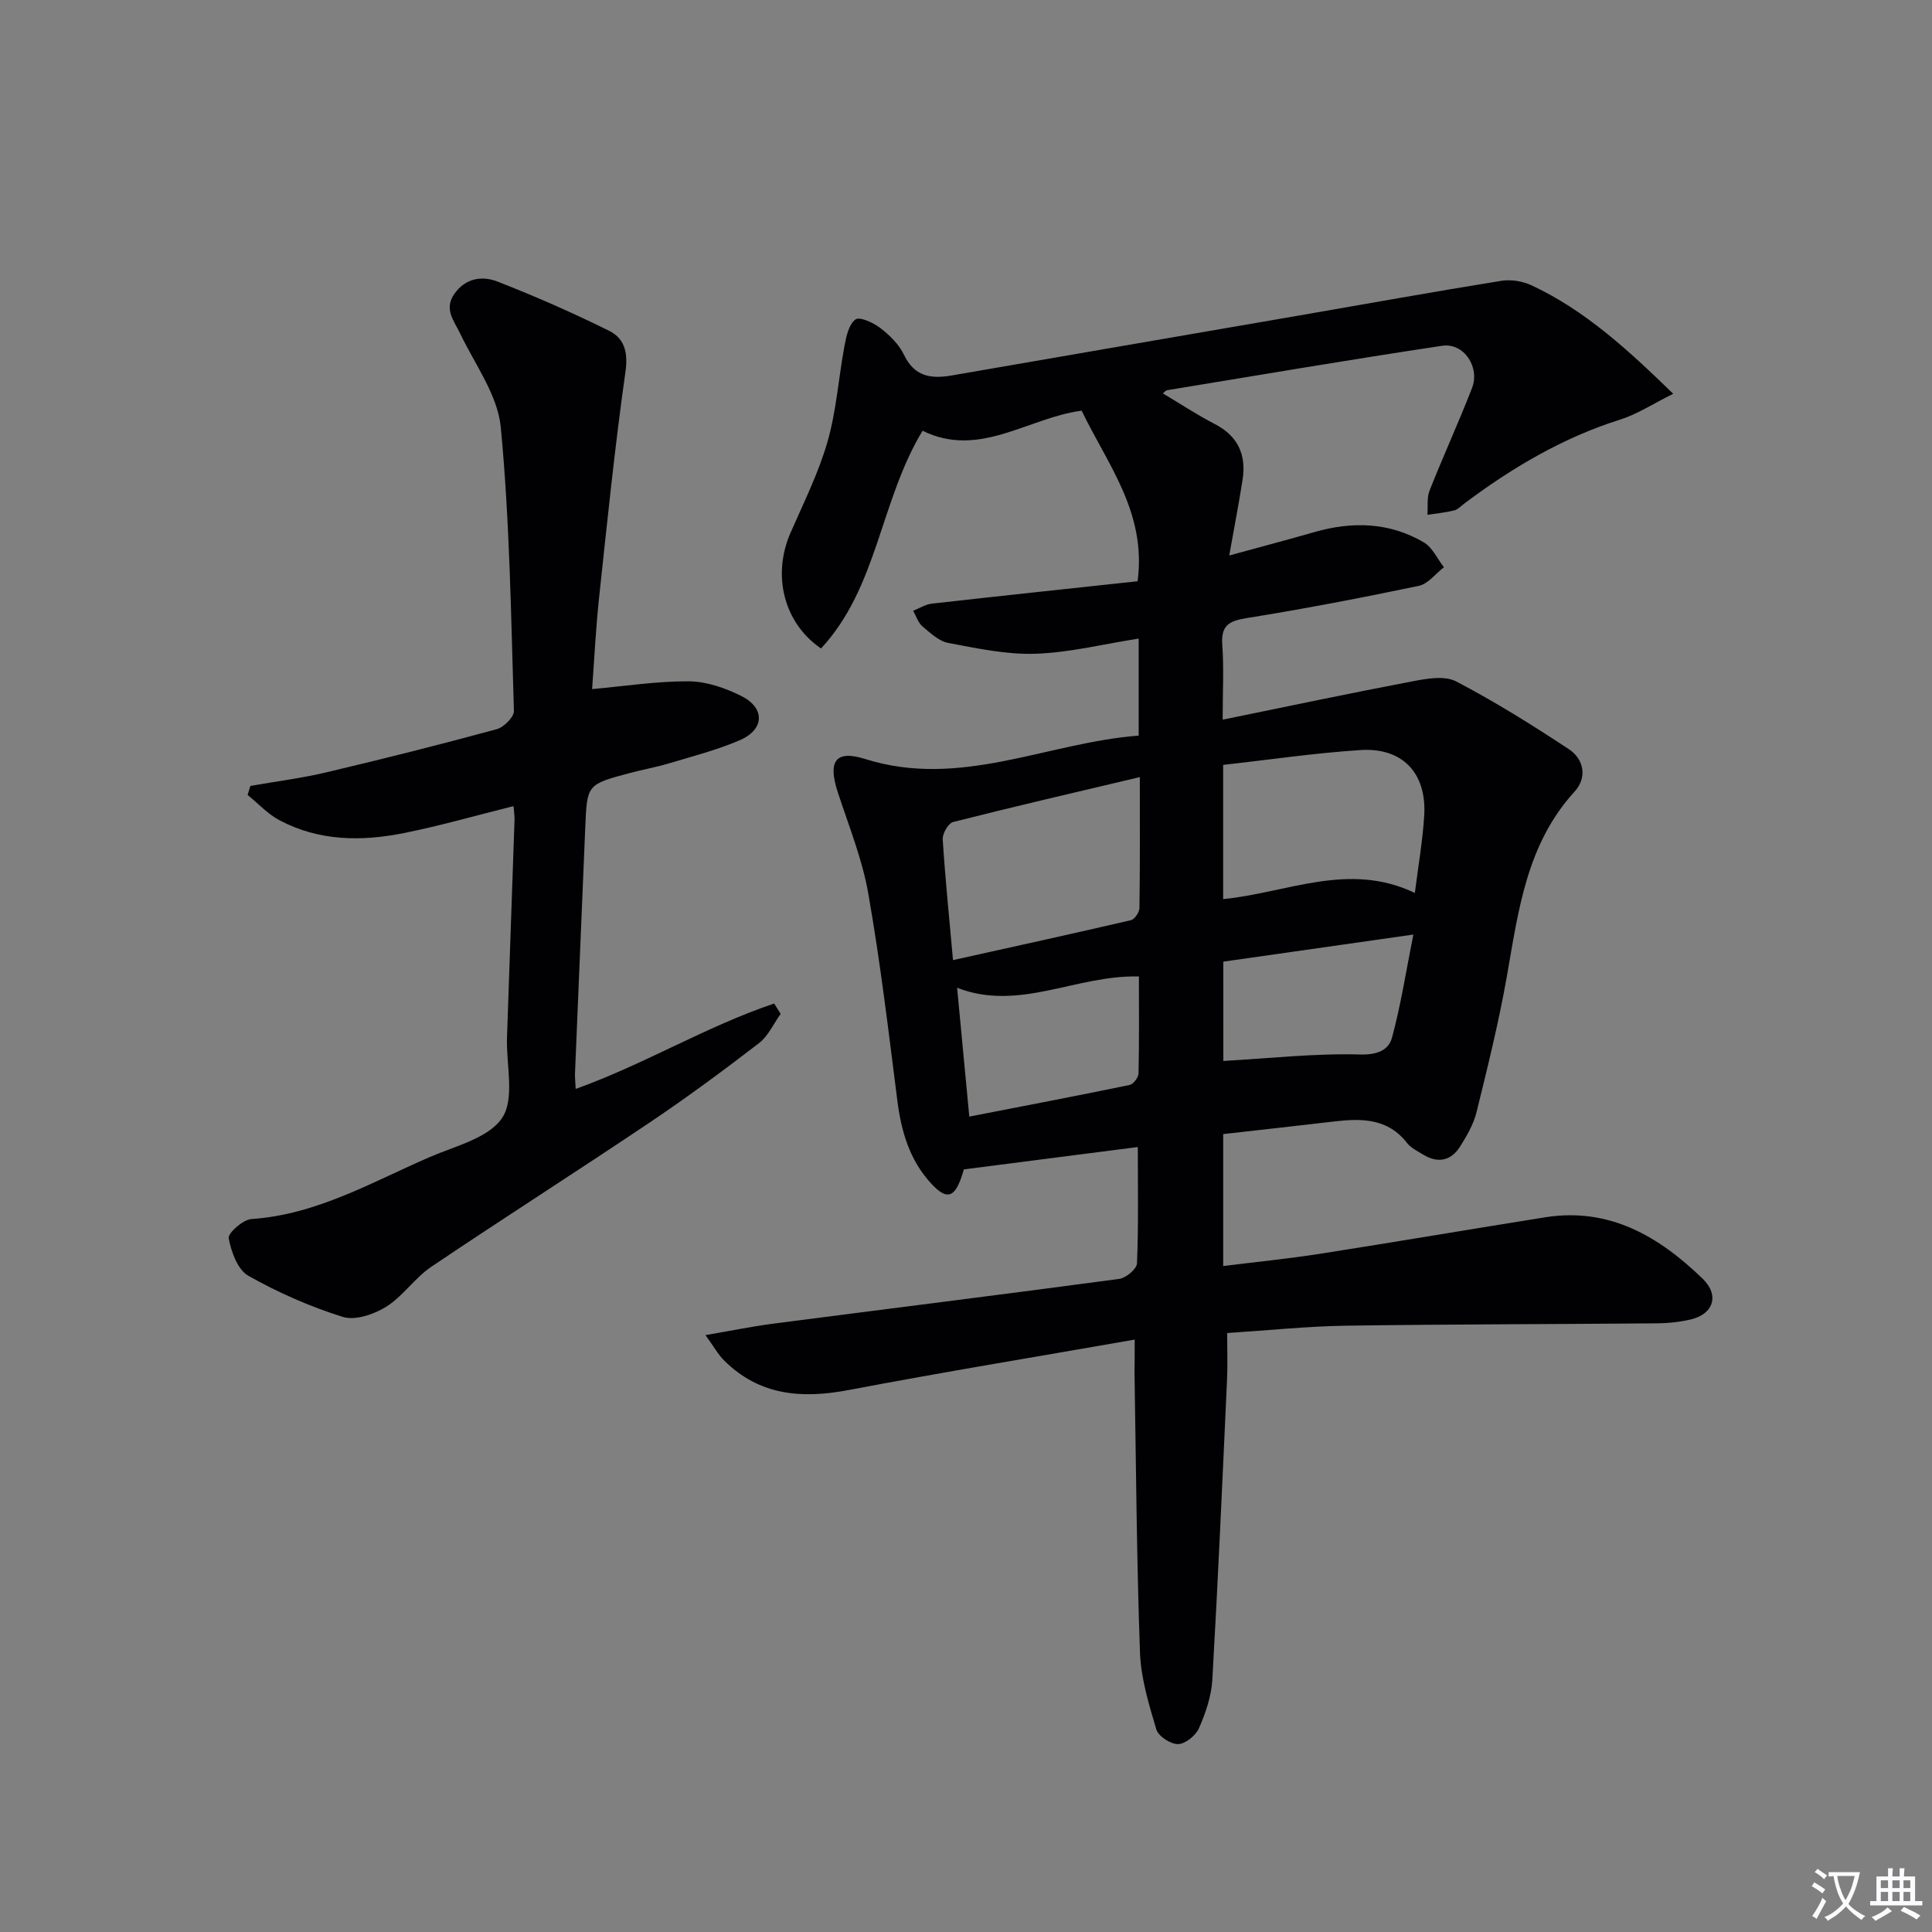
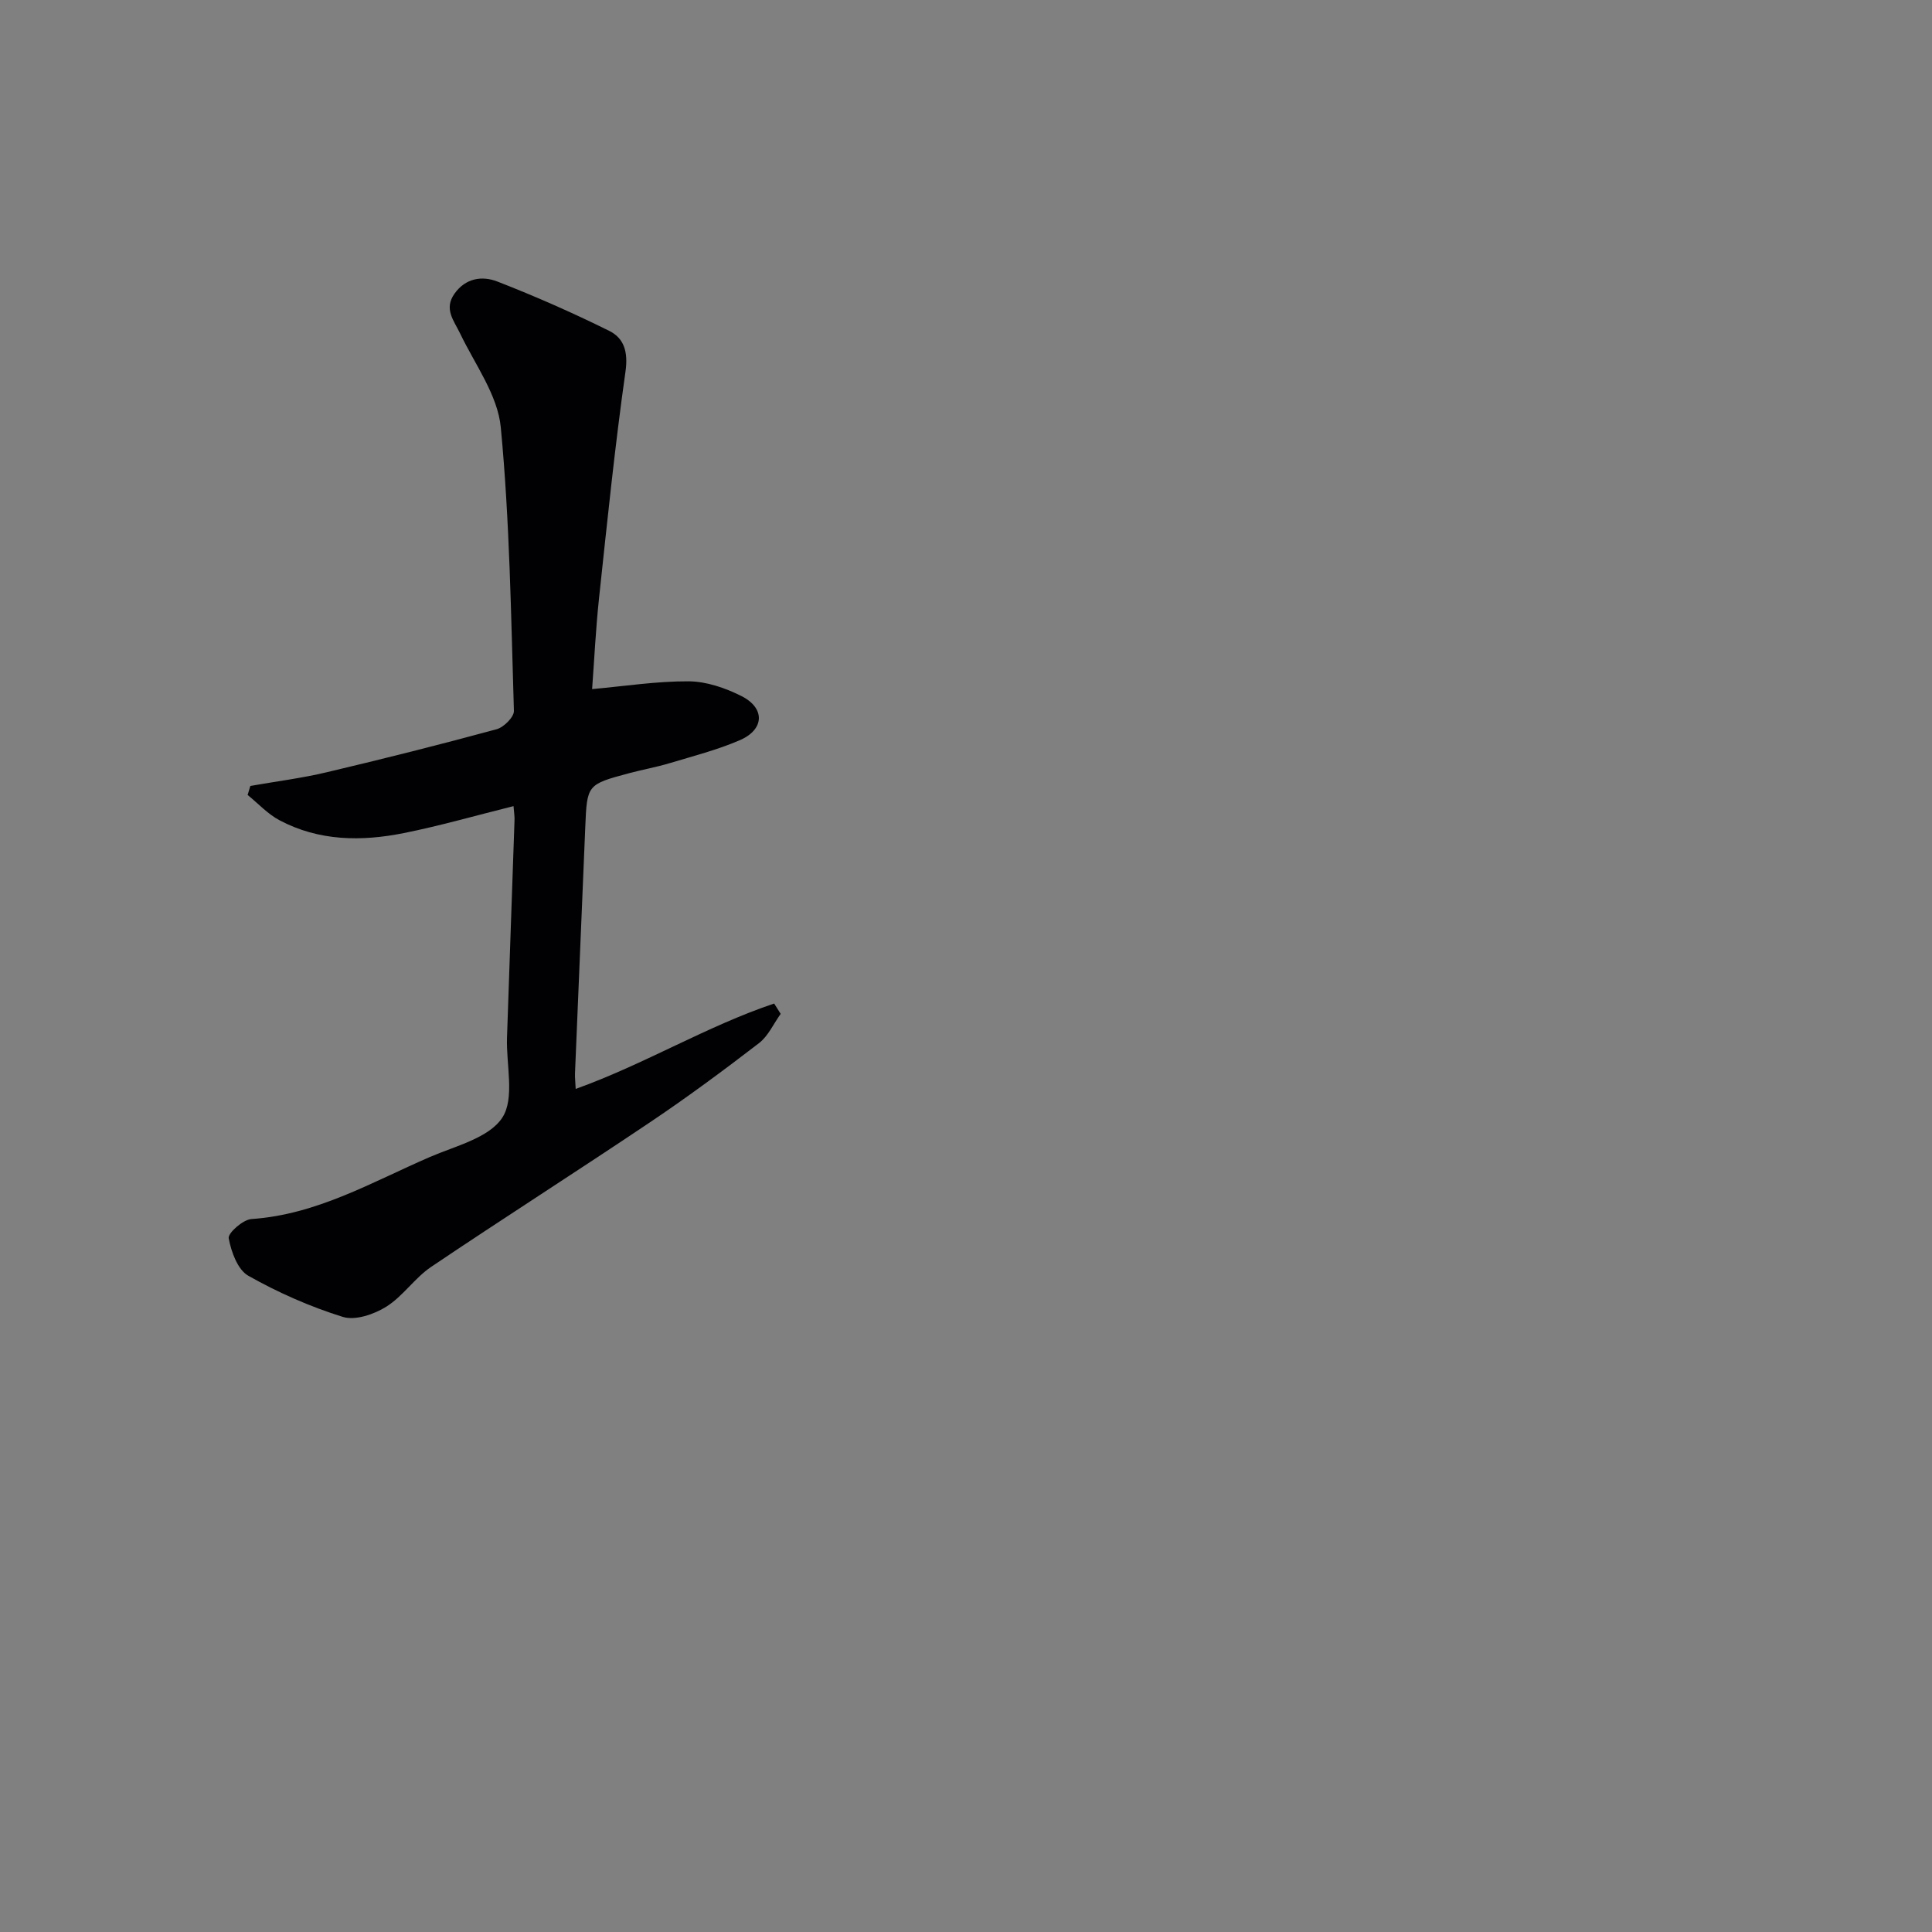
<svg xmlns="http://www.w3.org/2000/svg" enable-background="new 0 0 400 400" viewBox="0 0 400 400">
  <rect x="0" y="0" width="400" height="400" fill="#808080" stroke="none" />
-   <path d="m377.9 391.2c-.2.3-.4.5-.6.8-.7-.6-1.4-1-2.2-1.5.2-.3.4-.5.5-.8.6.4 1.4.8 2.3 1.5zm-1.8 6.1c-.2-.2-.5-.4-.9-.6.4-.6.8-1.2 1.2-1.9s.7-1.3.9-1.9c.3.3.5.5.8.7-.7 1.3-1.4 2.6-2 3.7zm2.2-9c-.3.3-.5.5-.6.8-.6-.6-1.3-1.1-2-1.5.3-.3.5-.5.6-.7.6.5 1.3.9 2 1.4zm.3.2v-.9h2 4.5c-.3 1.3-.6 2.5-1 3.6s-.9 2.1-1.4 3c.4.5 1 1 1.6 1.4s1.2.8 1.9 1.1c-.3.2-.5.4-.8.8-.4-.3-1-.7-1.6-1.2s-1.2-1.1-1.6-1.6c-.5.6-1.1 1.1-1.7 1.6s-1.4.9-2.1 1.4c-.1-.3-.3-.5-.7-.8.6-.2 1.2-.5 1.9-1s1.4-1.1 2-1.8c-.5-.8-.9-1.6-1.2-2.5s-.6-2-.8-3.2c-.4.1-.7.1-1 .1zm2.5 2.7c.3 1 .7 1.7 1 2.2.3-.5.6-1.1 1-2s.6-1.9.9-3h-3.2-.4c.1.9.3 1.8.7 2.8z" fill="#fbfafc" />
-   <path d="m396.5 388.5v1.5 3.6h1.5v.9c-.4 0-1 0-1.7 0h-7.9c-.5 0-.9 0-1.2 0v-.9h1.3v-3.5c0-.7 0-1.2 0-1.6h2.4c0-.8 0-1.4 0-1.7h1c0 .3-.1.8-.1 1.7h1.5c0-.8 0-1.4 0-1.7h1c0 .3-.1.9-.1 1.7zm-8.2 9.2c-.2-.3-.5-.5-.8-.8.8-.3 1.4-.6 1.9-.9s1-.7 1.4-1.1c.3.3.6.5.9.8-1.6 1-2.8 1.6-3.4 2zm2.6-6.8v-1.6h-1.5v1.6zm0 2.7v-1.9h-1.5v1.9zm2.4-2.7v-1.6h-1.5v1.6zm0 2.7v-1.9h-1.5v1.9zm.2 2 .7-.8c.4.2.9.5 1.6.8s1.3.7 1.8 1c-.3.3-.5.5-.8.8-.4-.3-1.5-1-3.3-1.8zm2-4.7v-1.6h-1.4v1.6zm0 2.7v-1.9h-1.4v1.9z" fill="#fbfafc" />
  <g fill="#010103">
-     <path d="m234.93 277.35c-20.37 3.56-39.84 6.76-59.21 10.44-9.73 1.85-18.51 1.17-25.85-6.17-1.21-1.21-2.05-2.78-3.81-5.2 5.41-.92 9.71-1.81 14.04-2.37 23.88-3.1 47.78-6.07 71.64-9.27 1.39-.19 3.61-2.05 3.66-3.21.33-7.78.17-15.59.17-24.09-11.97 1.54-23.72 3.05-36.01 4.63-.08.26-.29 1.01-.55 1.74-1.49 4.19-3.1 4.56-6.21 1.2-4.47-4.84-6.21-10.79-7.02-17.22-1.82-14.32-3.52-28.67-6.02-42.88-1.25-7.13-4.05-14-6.31-20.94-2.08-6.37-.52-8.82 5.66-6.87 19.77 6.22 37.69-3.4 56.64-4.84 0-7.29 0-13.56 0-20.09-7.29 1.14-14.28 2.9-21.33 3.14-6 .21-12.09-1.11-18.06-2.23-1.95-.36-3.75-2.06-5.38-3.44-.9-.77-1.3-2.13-1.92-3.23 1.29-.51 2.54-1.32 3.86-1.47 14.16-1.6 28.33-3.1 42.61-4.64 1.87-14.26-6.23-24.16-11.58-35.31-11.04 1.41-21.18 9.96-32.94 4.15-8.8 14.5-9.28 32.46-21.03 45.08-7.78-5.33-10.12-15.23-6.32-23.93 2.72-6.23 5.81-12.39 7.67-18.89 1.85-6.43 2.28-13.26 3.52-19.88.37-1.95.9-4.43 2.27-5.42.87-.63 3.69.66 5.12 1.76 1.93 1.49 3.88 3.38 4.91 5.54 2.16 4.53 5.59 5.04 9.87 4.3 23.87-4.14 47.74-8.24 71.61-12.36 14.06-2.43 28.11-4.97 42.2-7.24 2.02-.33 4.47.09 6.34.97 10.96 5.15 19.73 13.15 29.25 22.42-4.28 2.12-7.45 4.23-10.95 5.33-11.92 3.76-22.44 9.99-32.35 17.43-.67.5-1.3 1.21-2.05 1.39-1.81.44-3.69.63-5.54.91.13-1.7-.14-3.55.46-5.06 2.81-7.1 6-14.05 8.77-21.17 1.7-4.36-1.69-9.45-6.18-8.77-19.02 2.85-37.98 6.09-56.96 9.2-.28.05-.51.38-.86.66 3.6 2.14 7.06 4.44 10.73 6.33 4.85 2.5 6.57 6.41 5.77 11.55-.78 5.03-1.76 10.03-2.76 15.68 6.26-1.72 11.97-3.22 17.64-4.85 7.85-2.25 15.53-2.05 22.66 2.14 1.77 1.04 2.78 3.39 4.15 5.14-1.73 1.33-3.29 3.46-5.22 3.86-11.84 2.48-23.74 4.76-35.68 6.68-3.66.59-5.28 1.56-4.99 5.53.35 4.78.08 9.61.08 15.49 13.32-2.72 26.24-5.46 39.2-7.92 2.98-.57 6.71-1.26 9.11-.01 8.04 4.19 15.77 9.03 23.35 14.03 3.19 2.1 3.83 5.92 1.21 8.78-9.95 10.88-11.62 24.58-14.02 38.19-1.66 9.46-3.98 18.82-6.28 28.16-.62 2.52-2.01 4.93-3.42 7.16-1.92 3.02-4.68 3.51-7.74 1.6-1.13-.7-2.44-1.33-3.22-2.33-4.03-5.2-9.5-5.13-15.21-4.46-7.58.89-15.16 1.73-22.87 2.6v27.32c6.89-.86 13.44-1.51 19.94-2.52 15.58-2.44 31.13-5.09 46.71-7.57 13.32-2.12 23.6 3.98 32.63 12.73 3.54 3.43 2.19 7.35-2.53 8.43-2.24.52-4.58.77-6.88.79-21.49.19-42.99.18-64.48.49-7.96.12-15.9.96-24.57 1.52 0 3.35.12 6.44-.02 9.52-.95 20.76-1.86 41.52-3.05 62.26-.2 3.4-1.38 6.87-2.76 10.02-.66 1.52-2.81 3.27-4.32 3.31-1.53.04-4.08-1.62-4.51-3.03-1.55-5.2-3.19-10.57-3.39-15.93-.69-19.3-.81-38.61-1.13-57.92.02-1.83.04-3.63.04-6.87zm-37.62-78.57c12.73-2.82 24.81-5.47 36.85-8.27.76-.18 1.73-1.63 1.75-2.51.13-8.6.08-17.21.08-27.11-13.38 3.17-26.06 6.1-38.66 9.3-.99.25-2.22 2.39-2.15 3.58.51 8.06 1.33 16.1 2.13 25.01zm55.93-40.42v27.79c13.23-1.29 26-7.85 39.69-1.27.7-5.61 1.63-10.83 1.94-16.08.52-8.72-4.48-14.06-13.17-13.51-9.39.6-18.72 1.99-28.46 3.07zm-17.44 43.81c-12.95-.36-24.78 7.33-37.64 2.34.85 9.02 1.66 17.56 2.52 26.67 11.16-2.17 22.2-4.28 33.2-6.55.77-.16 1.82-1.55 1.84-2.38.15-6.61.08-13.23.08-20.08zm17.48 17.49c9.6-.54 18.99-1.6 28.33-1.34 3.6.1 5.89-.92 6.59-3.49 1.82-6.7 2.88-13.61 4.42-21.34-14.13 2.01-26.8 3.82-39.35 5.61.01 7.63.01 14.53.01 20.56z" />
    <path d="m106.32 166.9c-7.95 1.98-15.27 4.09-22.71 5.58-8.78 1.76-17.59 1.68-25.75-2.66-2.44-1.29-4.4-3.46-6.59-5.23.19-.62.38-1.25.56-1.87 5.28-.93 10.63-1.6 15.84-2.84 11.76-2.78 23.49-5.73 35.15-8.9 1.48-.4 3.62-2.53 3.58-3.8-.6-19.59-.86-39.23-2.72-58.72-.64-6.68-5.35-13.01-8.41-19.4-1.29-2.7-3.41-5.06-1.19-8.23 2.31-3.29 5.77-3.76 8.9-2.54 7.86 3.06 15.6 6.47 23.15 10.21 3.11 1.54 3.94 4.4 3.37 8.43-2.21 15.59-3.8 31.28-5.48 46.95-.68 6.41-.99 12.86-1.43 18.79 6.79-.61 13.41-1.65 20.02-1.61 3.65.03 7.55 1.37 10.87 3.04 4.98 2.49 4.81 6.94-.31 9.15-4.68 2.02-9.7 3.3-14.61 4.78-2.7.81-5.5 1.3-8.22 2.03-8.83 2.36-8.8 2.38-9.17 11.27-.7 16.94-1.42 33.89-2.12 50.83-.04.95.08 1.9.14 3.29 14.25-5.11 27.08-12.97 41.09-17.68.45.71.9 1.43 1.35 2.14-1.48 2.05-2.58 4.6-4.5 6.07-7.36 5.66-14.83 11.19-22.53 16.36-15.03 10.1-30.31 19.83-45.33 29.95-3.41 2.3-5.84 6.08-9.3 8.25-2.53 1.58-6.41 2.91-8.99 2.11-6.77-2.11-13.4-5.03-19.57-8.52-2.2-1.24-3.54-4.95-4.06-7.76-.2-1.06 2.95-3.86 4.7-3.98 13.55-.91 24.98-7.67 36.96-12.85 5.3-2.29 12.21-3.93 14.97-8.12 2.64-4.01.8-10.94.99-16.59.5-14.95 1.04-29.89 1.55-44.84.06-.79-.08-1.6-.2-3.09z" />
  </g>
</svg>